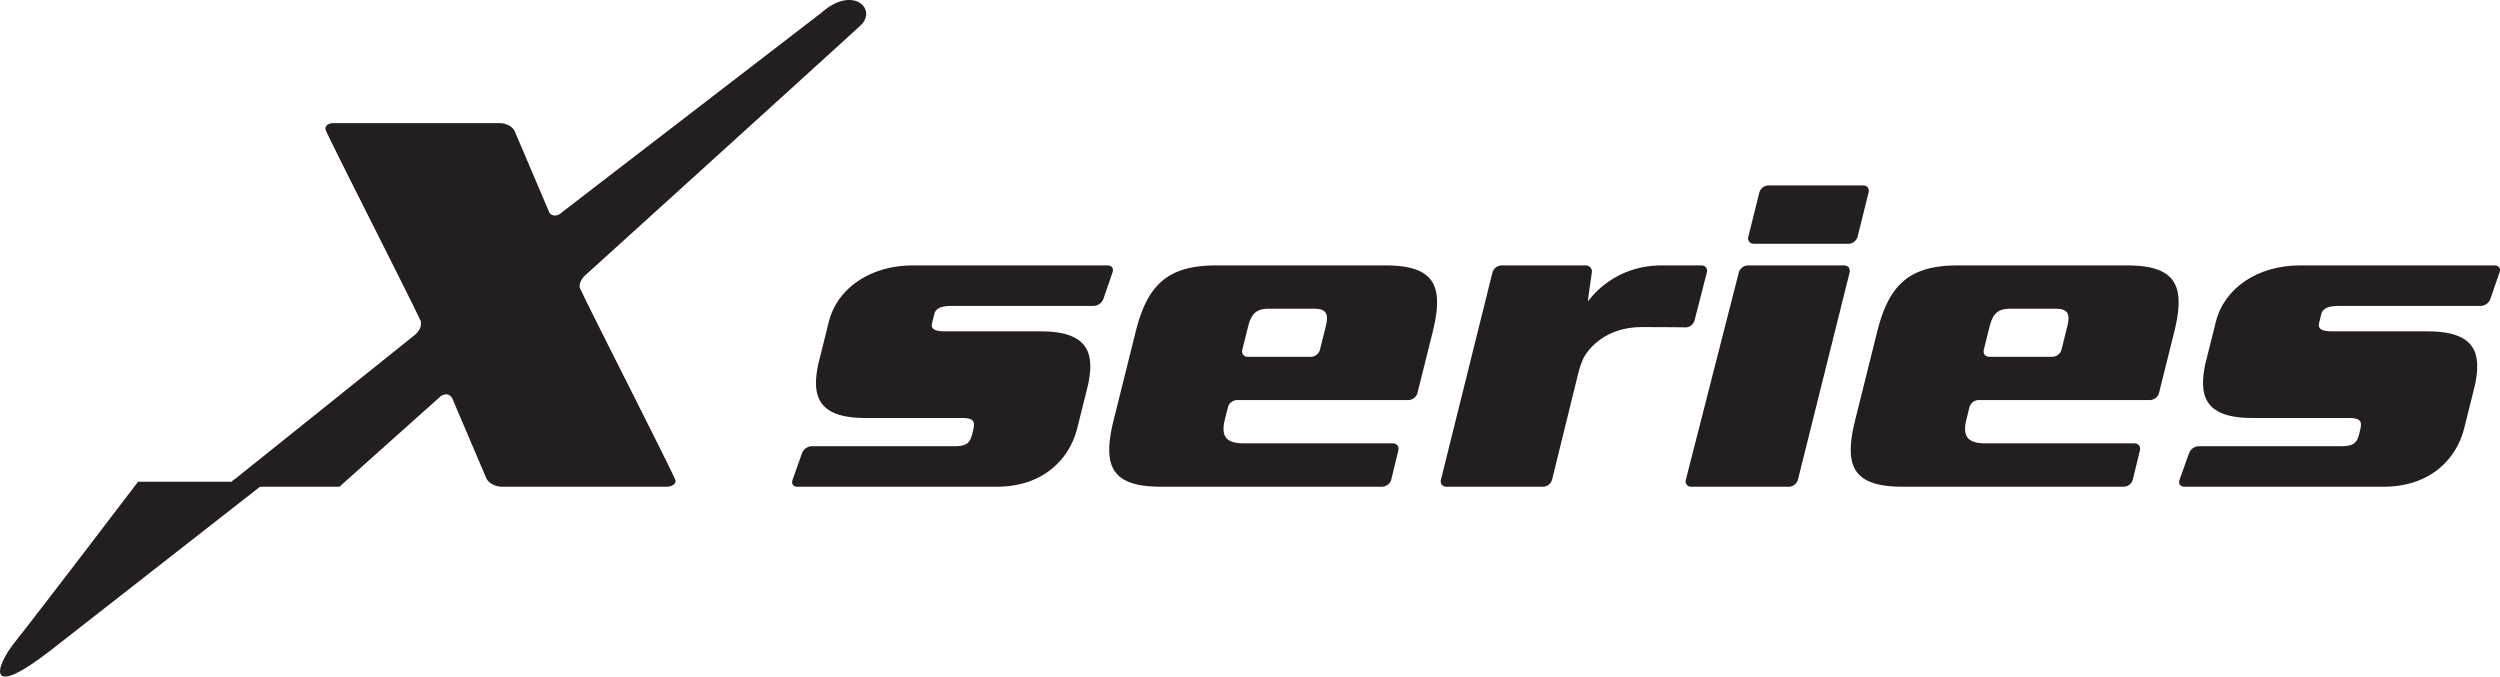
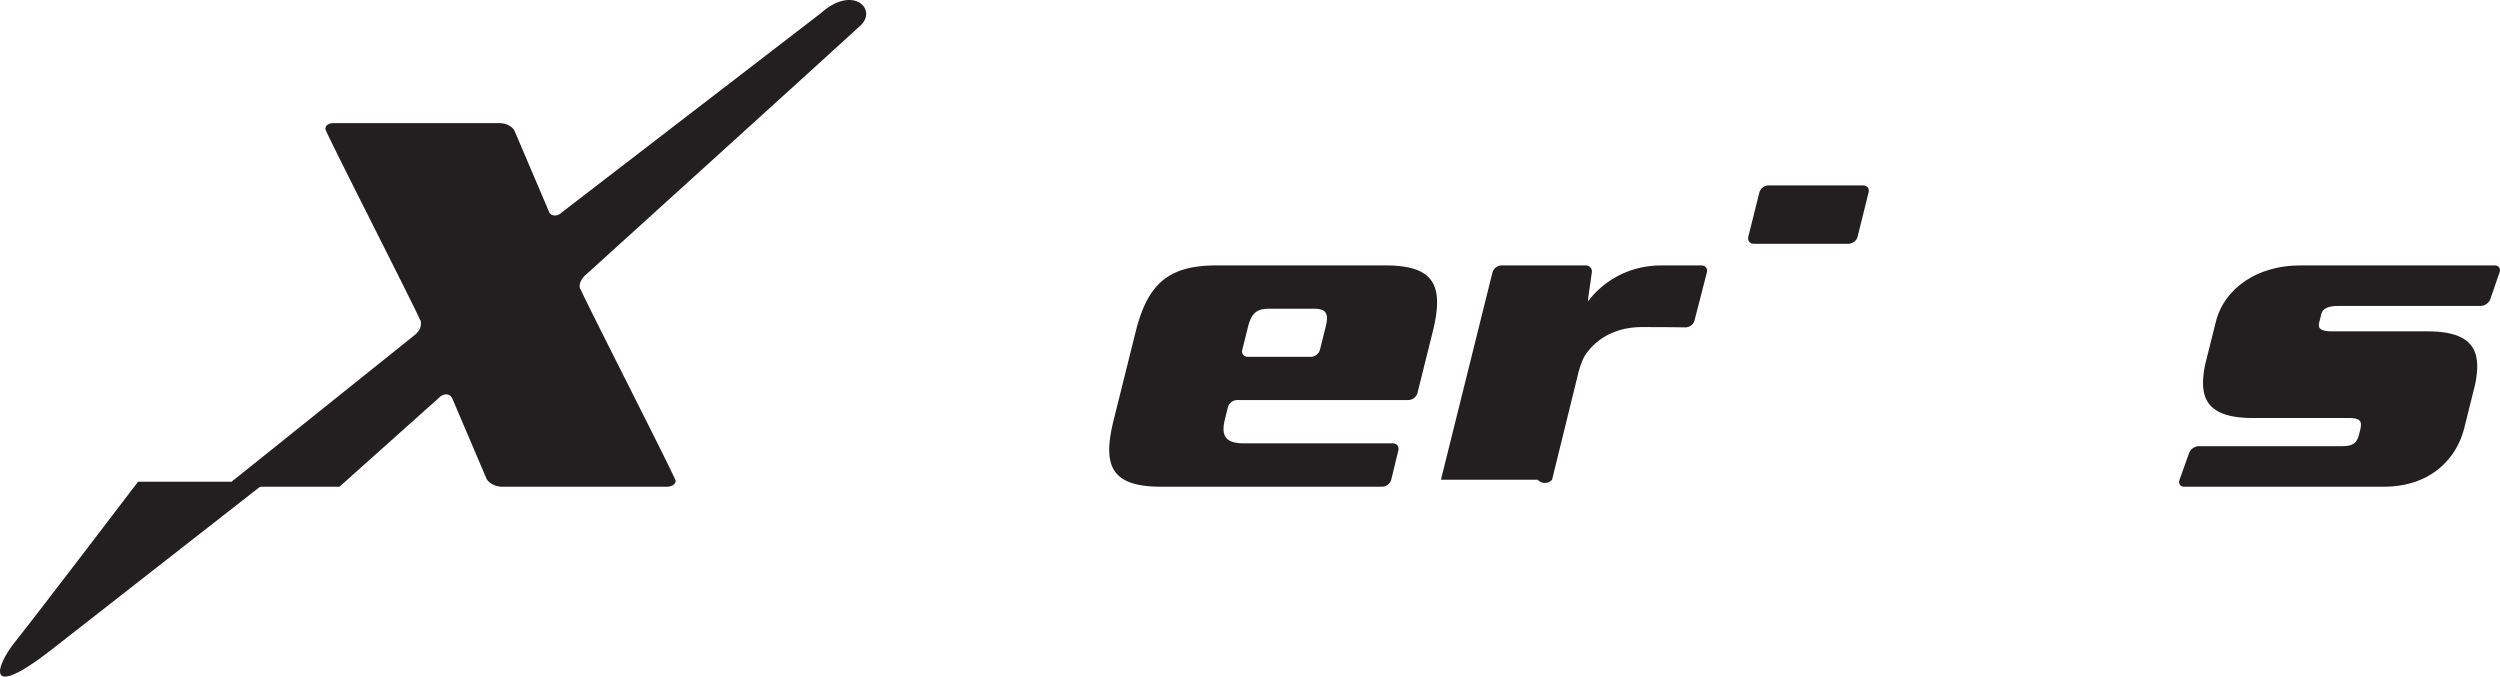
<svg xmlns="http://www.w3.org/2000/svg" id="Layer_1" data-name="Layer 1" viewBox="0 0 3666.06 992.13">
  <defs>
    <style>.cls-1{fill:#231f20;}</style>
  </defs>
  <title>LOGO_PILOT_BRAND</title>
  <path class="cls-1" d="M1203.79,19.27,823.64,311.62A13.77,13.77,0,0,1,813.8,316c-4.32,0-7.67-2.21-8.74-5.55L754.85,192.6c-3.34-7.63-13.18-12.08-23.05-12.08H489.4c-5.62,0-12.27,2.11-12.27,8.74,0,4.29,129,256.75,138.86,279.8,1.29,1.07,1.29,3.31,1.29,5.55,0,6.37-3.5,11.89-8.77,16.37L344,702.89a7.11,7.11,0,0,0-4.45,6.56c0,3.18,5.55,4.28,8.73,4.28H497.82L644.44,582.66a14.55,14.55,0,0,1,9.84-4.35c4.28,0,6.53,2.27,8.73,5.42l50.34,118.08c3.21,6.53,12.9,11.92,22.89,11.92H977.76c6.62,0,13-3.21,13-8.76,0-4.26-128.81-256.6-138.84-279.62A9.21,9.21,0,0,1,850,419.8c0-6.53,4.29-13,9.72-17.47,0,0,361.36-327.27,402.23-365.08C1287.09,13.84,1251-22.87,1203.79,19.27Z" />
  <path class="cls-1" d="M390.71,706.42,75,953.14C-21.27,1028-8,978.72,22.47,940.75c32.55-40.69,180-234.33,180-234.33Z" />
-   <path class="cls-1" d="M1338.87,389.21c-62.13,0-111.14,33.18-123.53,82.88l-15.64,62.79c-7.92,40.09-5.65,78.06,68.91,78.06h141.54c16.52,0,20.37,4.1,17.09,17.22l-1.7,6.94c-3.28,13.08-9.15,17.22-25.74,17.22H1190.33c-5.8,0-12.18,4.51-14.16,10l-14,39.46c-2,5.52,1.2,10,7,10H1461c72.47,0,108.3-44.21,118.64-85.62l16.18-64.91c7.76-39.36,5.46-77.33-69.1-77.33H1385.86c-15.83,0-21.06-4.13-19.17-11.7l3.47-13.87c1.89-7.57,9.14-11.74,25-11.74h208.72a15.86,15.86,0,0,0,14.06-10l13.57-39.39c1.92-5.46-1.27-10-7.1-10Z" />
  <path class="cls-1" d="M3372.79,389.21c-62.13,0-111.11,33.18-123.47,82.88l-15.71,62.79c-7.88,40.09-5.64,78.06,68.92,78.06H3444.1c16.53,0,20.31,4.1,17,17.22l-1.67,6.94c-3.28,13.08-9.15,17.22-25.7,17.22H3224.28c-5.87,0-12.24,4.51-14.13,10l-14.1,39.46c-2,5.52,1.17,10,7,10h291.78c72.48,0,108.37-44.21,118.71-85.62l16.15-64.91c7.76-39.36,5.49-77.33-69.07-77.33H3419.81c-15.89,0-21-4.13-19.17-11.7l3.4-13.87c2-7.57,9.22-11.74,25.05-11.74h208.78c5.83,0,12.14-4.44,14-10l13.59-39.39c2-5.46-1.32-10-7.12-10Z" />
  <path class="cls-1" d="M1702.57,713.73H2027a14.22,14.22,0,0,0,13.12-10.28l10.47-43c1.33-5.65-2.27-10.29-8.07-10.29h-217.8c-26.24,0-34.19-9.61-29-33.14l5-20.12a14.43,14.43,0,0,1,13.19-10.25h251.51a14.23,14.23,0,0,0,13.16-10.25l22.23-89.16c16.87-67.68,3.75-98.05-69.42-98.05H1783.49c-73.16,0-101.48,30.37-118.32,98.05l-32,128.46C1616.28,683.33,1629.4,713.73,1702.57,713.73ZM1944.06,479l-8.46,33.93a14.18,14.18,0,0,1-13.09,10.28h-92.78c-5.83,0-9.46-4.6-8-10.28l8.48-33.93c4.64-18.67,12-26.24,30-26.24h67C1945.1,452.73,1948.69,460.3,1944.06,479Z" />
-   <path class="cls-1" d="M2790,713.73h324.49a14.15,14.15,0,0,0,13.06-10.28l10.5-43c1.36-5.65-2.3-10.29-8.07-10.29H2912.12c-26.21,0-34.19-9.61-29-33.14l5-20.12a14.29,14.29,0,0,1,13.12-10.25h251.54A14.26,14.26,0,0,0,3166,576.42l22.23-89.16c16.87-67.68,3.72-98.05-69.45-98.05H2870.86c-73.17,0-101.45,30.37-118.33,98.05l-32,128.46C2703.65,683.33,2716.8,713.73,2790,713.73ZM3031.42,479,3023,512.9a14.22,14.22,0,0,1-13.11,10.28H2917.1c-5.84,0-9.4-4.6-8-10.28l8.45-33.93c4.67-18.67,12.05-26.24,30-26.24h67C3032.47,452.73,3036.12,460.3,3031.42,479Z" />
-   <path class="cls-1" d="M2503,399.43c1.46-5.55-2.11-10.22-7.91-10.22h-58.25c-73.65,0-107.52,52.48-107.89,52.48s0-4.73.85-10.47l4.47-31.51a8.89,8.89,0,0,0-9-10.5H2201.72a14.29,14.29,0,0,0-13.12,10.28l-75.59,304c-1.39,5.65,2.2,10.28,8,10.28h141.9A14.18,14.18,0,0,0,2276,703.45l38.92-158.25a128.22,128.22,0,0,1,7.07-19.87s21.66-45.67,85.88-45.67c48.28,0,63.73.44,63.73.44a14,14,0,0,0,13.25-10Z" />
+   <path class="cls-1" d="M2503,399.43c1.46-5.55-2.11-10.22-7.91-10.22h-58.25c-73.65,0-107.52,52.48-107.89,52.48s0-4.73.85-10.47l4.47-31.51a8.89,8.89,0,0,0-9-10.5H2201.72a14.29,14.29,0,0,0-13.12,10.28l-75.59,304h141.9A14.18,14.18,0,0,0,2276,703.45l38.92-158.25a128.22,128.22,0,0,1,7.07-19.87s21.66-45.67,85.88-45.67c48.28,0,63.73.44,63.73.44a14,14,0,0,0,13.25-10Z" />
  <path class="cls-1" d="M2740.17,282.11c1.39-5.62-2.21-10.25-8-10.25h-139A14.31,14.31,0,0,0,2580,282.11l-16.24,65.09c-1.39,5.64,2.21,10.28,8.07,10.28h139A14.35,14.35,0,0,0,2724,347.2Z" />
-   <path class="cls-1" d="M2563.05,389.21a14.4,14.4,0,0,0-13.21,10.28l-77.68,304c-1.45,5.65,2.11,10.28,8,10.28h143.24a14.21,14.21,0,0,0,13.12-10.28l75.82-304c1.39-5.61-2.21-10.28-8-10.28Z" />
</svg>